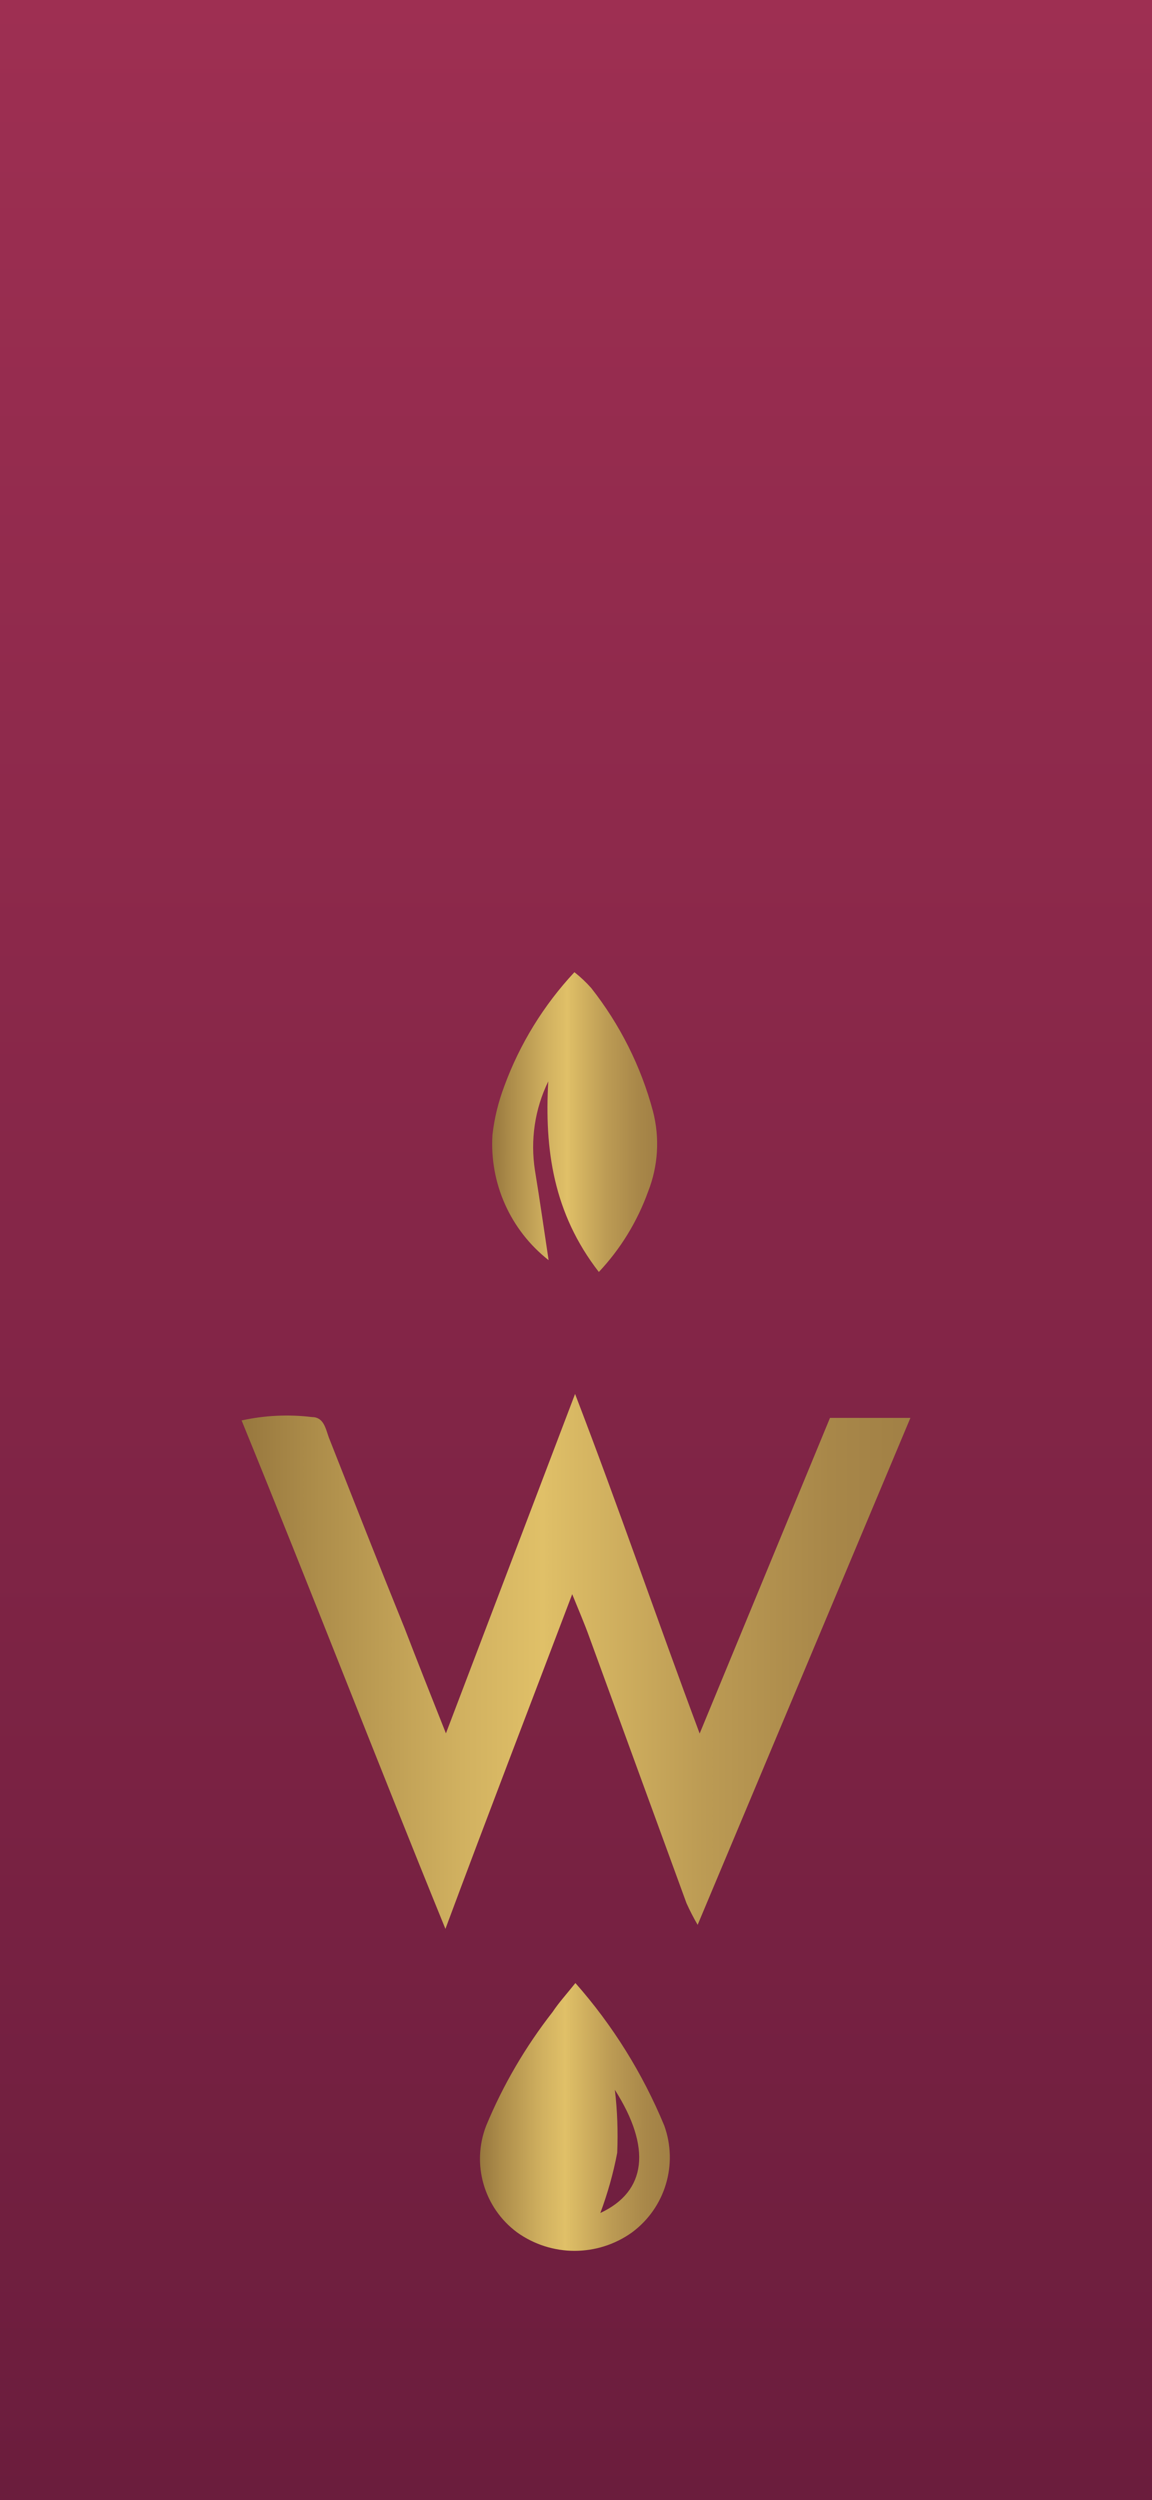
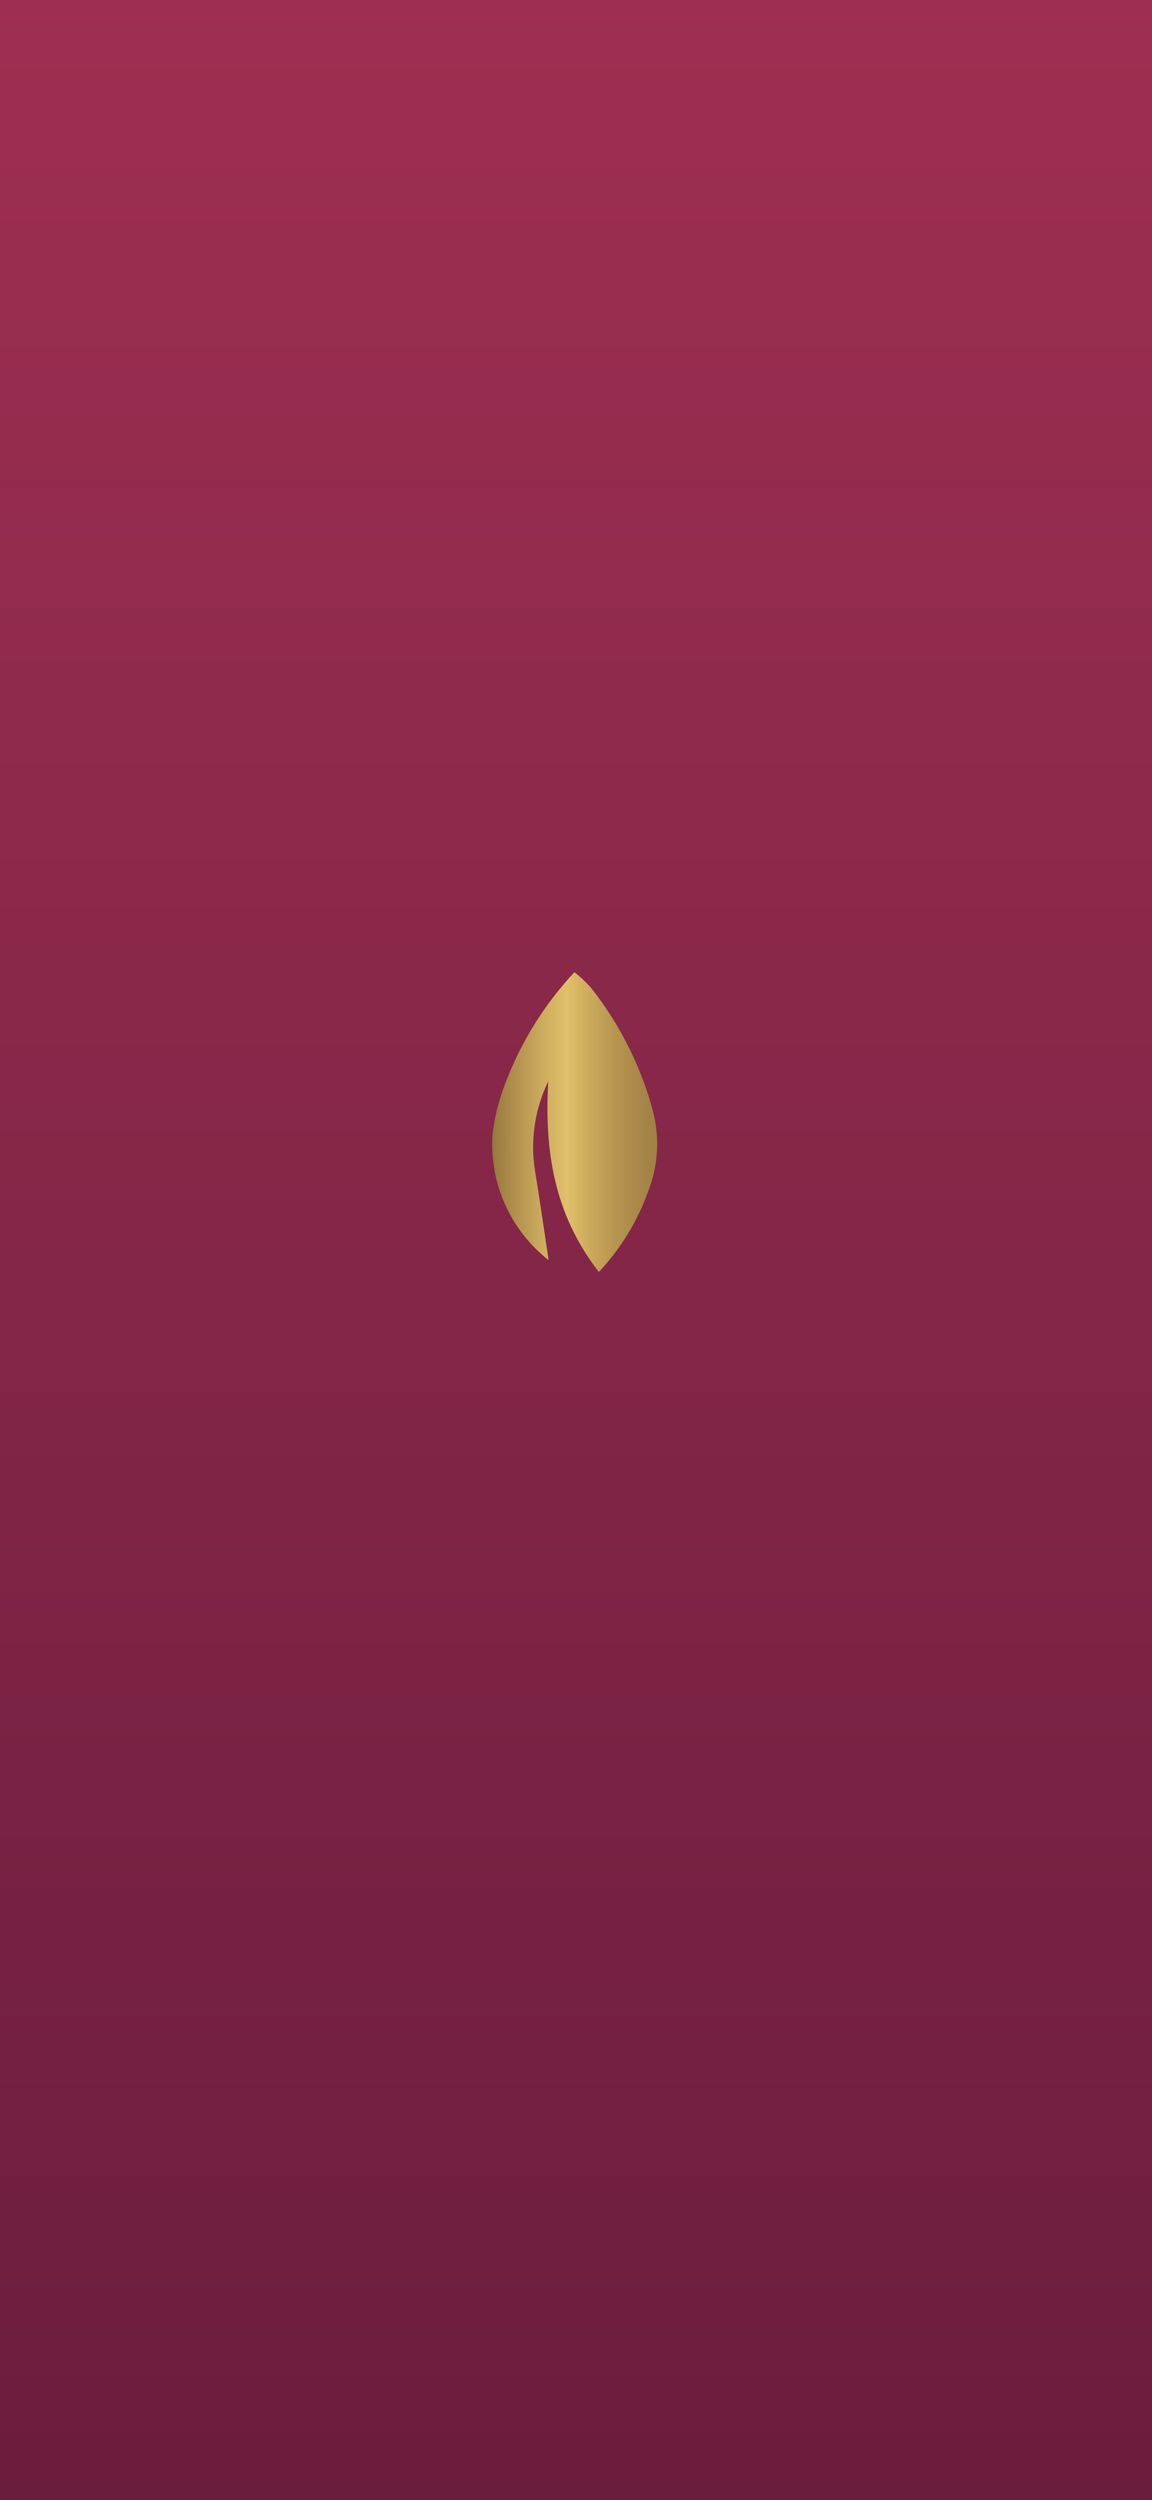
<svg xmlns="http://www.w3.org/2000/svg" xmlns:xlink="http://www.w3.org/1999/xlink" id="Layer_2" viewBox="0 0 68.33 148.2">
  <defs>
    <style>.cls-1{fill:url(#linear-gradient-2);}.cls-2{fill:url(#linear-gradient-3);}.cls-3{fill:url(#linear-gradient);}.cls-4{fill:url(#linear-gradient-4);}</style>
    <linearGradient id="linear-gradient" x1="34.17" y1="150" x2="34.17" y2="1.8" gradientTransform="translate(0 150) scale(1 -1)" gradientUnits="userSpaceOnUse">
      <stop offset="0" stop-color="#9e2f52" />
      <stop offset="1" stop-color="#6b1d3d" />
    </linearGradient>
    <linearGradient id="linear-gradient-2" x1="14.33" y1="51.52" x2="54" y2="51.52" gradientTransform="translate(0 150) scale(1 -1)" gradientUnits="userSpaceOnUse">
      <stop offset="0" stop-color="#97773e" />
      <stop offset=".1" stop-color="#ab8b49" />
      <stop offset=".33" stop-color="#d1b160" />
      <stop offset=".45" stop-color="#e0c068" />
      <stop offset=".48" stop-color="#dbbb65" />
      <stop offset=".69" stop-color="#bc9b54" />
      <stop offset=".88" stop-color="#a88749" />
      <stop offset="1" stop-color="#a18045" />
    </linearGradient>
    <linearGradient id="linear-gradient-3" x1="28.47" y1="24.51" x2="39.73" y2="24.51" xlink:href="#linear-gradient-2" />
    <linearGradient id="linear-gradient-4" x1="29.22" y1="83.49" x2="39.04" y2="83.49" xlink:href="#linear-gradient-2" />
  </defs>
  <g id="Layer_1-2">
    <g id="Layer_2-2">
      <g id="Layer_1-2">
        <rect class="cls-3" width="68.33" height="148.2" />
-         <path class="cls-1" d="m49.23,84.05h4.77l-12.62,30.05c-.24-.41-.46-.84-.66-1.28-1.93-5.27-3.85-10.54-5.78-15.82-.27-.75-.59-1.49-1-2.5-2.53,6.67-5,13.07-7.52,19.84-4.16-10.2-8-20.14-12.09-30.14,1.37-.3,2.78-.37,4.17-.2.7,0,.81.67,1,1.2,1.5,3.8,2.97,7.55,4.5,11.32.77,2,1.54,3.94,2.45,6.23l7.66-20.12c2.59,6.73,4.84,13.31,7.39,20.13l7.73-18.71Z" />
-         <path class="cls-2" d="m34.13,117.55c2.21,2.5,3.99,5.36,5.27,8.45.83,2.3.06,4.87-1.91,6.33-2.04,1.46-4.78,1.46-6.82,0-1.97-1.46-2.72-4.05-1.83-6.33,1-2.41,2.33-4.68,3.94-6.74.36-.54.78-1,1.35-1.71Zm2.34,6.33c.15,1.24.19,2.48.14,3.73-.23,1.22-.57,2.41-1,3.57,2.75-1.28,3.04-3.88.86-7.3Z" />
        <path class="cls-4" d="m35.52,75.4c-2.7-3.48-3.23-7.27-3-11.3-.8,1.64-1.07,3.48-.79,5.28.29,1.76.54,3.53.81,5.32-2.27-1.78-3.51-4.56-3.33-7.43.11-.99.35-1.95.7-2.88.92-2.51,2.34-4.81,4.16-6.76.36.28.7.6,1,.94,1.7,2.16,2.95,4.64,3.66,7.3.41,1.58.31,3.25-.29,4.77-.64,1.77-1.63,3.39-2.92,4.76Z" />
      </g>
    </g>
  </g>
</svg>